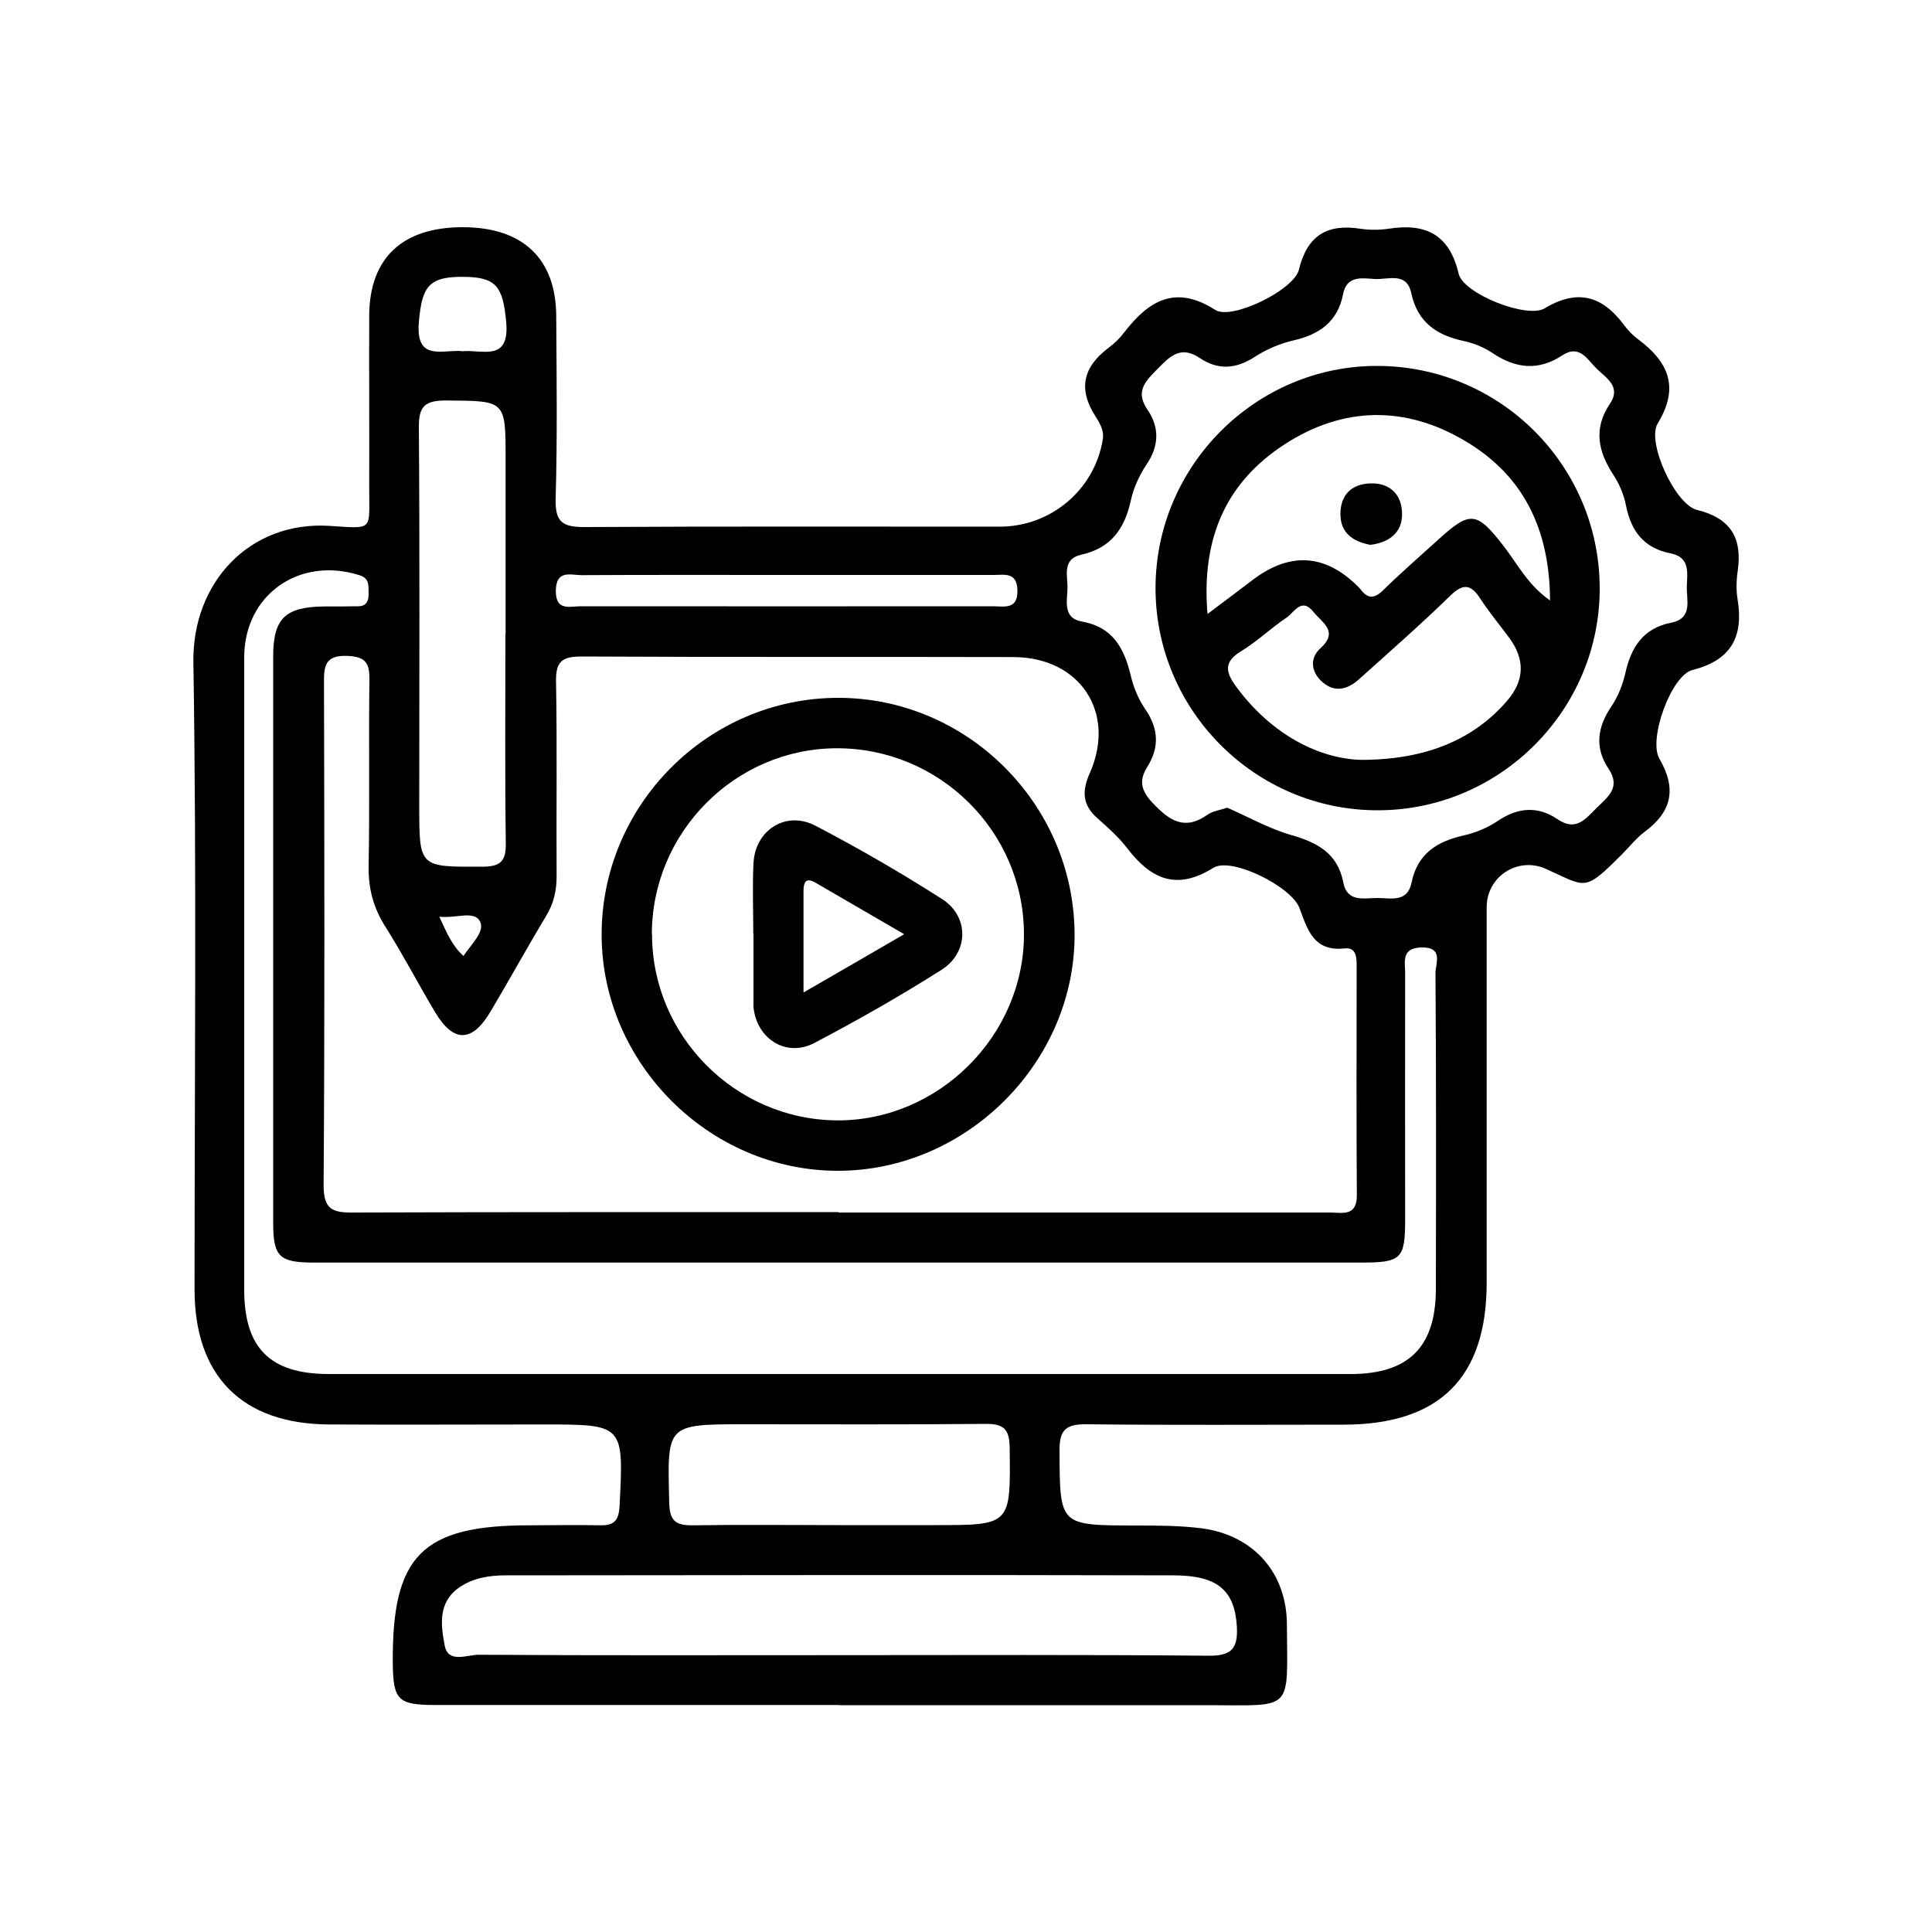
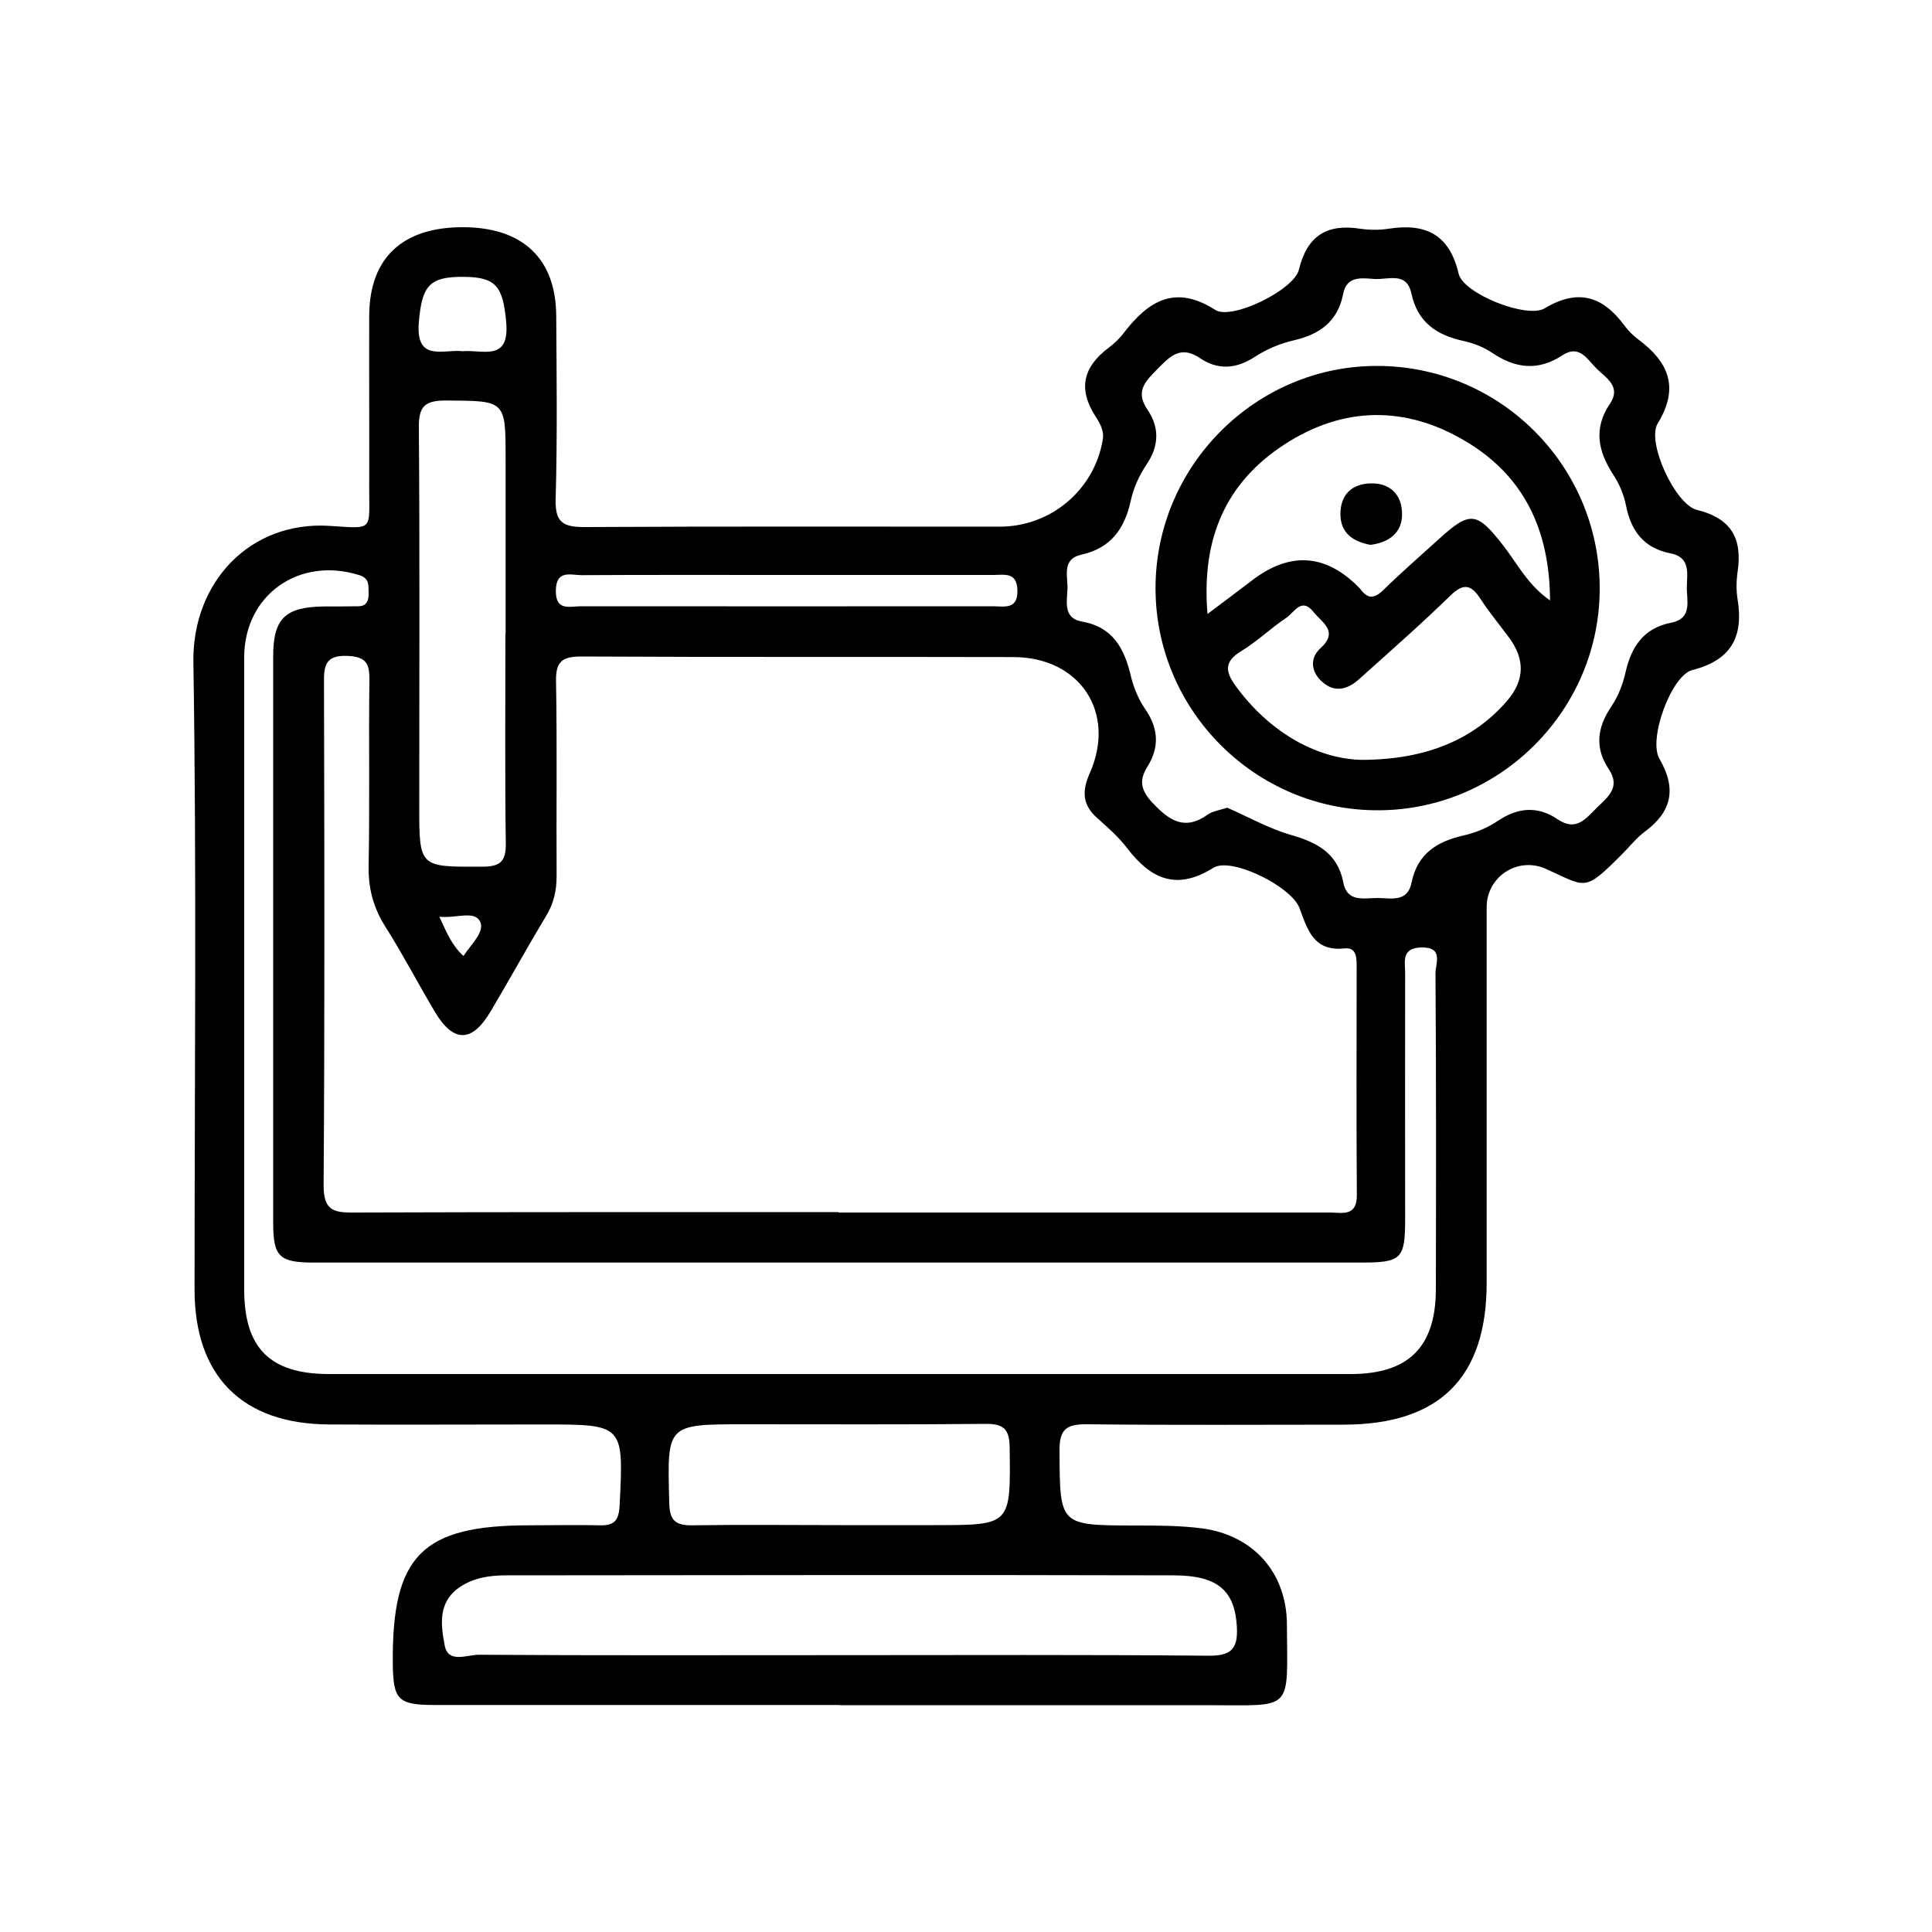
<svg xmlns="http://www.w3.org/2000/svg" id="Layer_1" viewBox="0 0 100 100">
  <defs>
    <style>
      .cls-1 {
        fill: none;
      }
    </style>
  </defs>
-   <rect class="cls-1" width="100" height="100" />
  <g>
    <path d="M43.44,88.25c-6.97,0-13.93,0-20.9,0-1.95,0-2.19-.25-2.21-2.18-.04-5.55,1.51-7.12,7.07-7.12,1.22,0,2.44-.03,3.65,0,.75.02.98-.26,1.02-1.01.21-4.21.23-4.21-3.94-4.21-3.7,0-7.41.02-11.11,0-4.5-.03-6.95-2.51-6.95-6.99,0-10.82.11-21.63-.06-32.45-.07-4.14,2.92-7.34,7.06-7.07,2.31.15,2.03.26,2.04-1.98.01-2.97-.01-5.94,0-8.92.02-2.97,1.72-4.56,4.84-4.56,3.09,0,4.82,1.61,4.84,4.58.02,3.17.06,6.34-.03,9.5-.03,1.2.38,1.44,1.49,1.44,7.16-.04,14.32-.02,21.49-.02,2.66,0,4.91-1.91,5.34-4.51.08-.48-.17-.87-.39-1.22-.9-1.41-.62-2.54.68-3.52.31-.23.6-.51.83-.82,1.26-1.63,2.64-2.47,4.7-1.15.85.55,4.08-1.03,4.33-2.08.43-1.77,1.46-2.39,3.18-2.12.48.07.98.07,1.46,0,1.91-.3,3.15.28,3.63,2.33.24,1.03,3.53,2.34,4.45,1.79,1.73-1.04,3.01-.63,4.13.89.2.27.45.52.72.72,1.57,1.17,2.14,2.49,1,4.35-.58.96.9,4.19,2.03,4.47,1.78.44,2.36,1.48,2.11,3.19-.07.48-.08.98,0,1.46.31,1.93-.34,3.13-2.34,3.64-1.09.27-2.3,3.58-1.71,4.59.9,1.55.65,2.74-.76,3.78-.43.32-.76.75-1.14,1.13-2.02,2.03-1.86,1.74-3.98.79-1.46-.65-3.06.41-3.06,1.98,0,6.48,0,12.96,0,19.44,0,4.92-2.44,7.34-7.39,7.35-4.43,0-8.87.03-13.3-.02-1.05-.01-1.43.24-1.42,1.37.02,3.87-.02,3.86,3.89,3.87,1.17,0,2.35,0,3.5.15,2.66.36,4.37,2.31,4.38,4.97.02,4.58.39,4.18-4.14,4.18-6.33,0-12.67,0-19,0ZM43.4,62.76c2,0,3.99,0,5.99,0,6.48,0,12.96,0,19.44,0,.64,0,1.41.23,1.4-.91-.03-3.95-.01-7.89-.01-11.84,0-.45-.01-.99-.63-.92-1.6.17-1.91-.97-2.33-2.09-.41-1.11-3.53-2.67-4.46-2.08-1.92,1.2-3.24.57-4.46-1.02-.44-.58-1-1.07-1.54-1.55-.78-.69-.81-1.4-.39-2.34,1.38-3.13-.51-5.99-3.95-6-7.45-.02-14.91.01-22.36-.03-.99,0-1.34.24-1.32,1.29.06,3.36.01,6.72.03,10.08,0,.76-.15,1.42-.55,2.07-.98,1.63-1.89,3.29-2.86,4.92-.96,1.63-1.92,1.65-2.88.05-.87-1.46-1.66-2.98-2.57-4.42-.63-.99-.89-1.99-.87-3.16.06-3.21,0-6.43.04-9.65.01-.86-.22-1.17-1.13-1.21-1.15-.05-1.23.5-1.22,1.4.02,8.67.04,17.34-.02,26.01,0,1.24.46,1.41,1.52,1.4,8.38-.03,16.76-.02,25.14-.02ZM43.43,65.35c-9.06,0-18.12,0-27.19,0-1.77,0-2.09-.3-2.1-2,0-9.79,0-19.59,0-29.38,0-1.97.63-2.56,2.65-2.58.58,0,1.17,0,1.75-.01.46,0,.55-.32.54-.7-.02-.38.06-.74-.48-.91-3.11-.98-5.95,1.01-5.96,4.24,0,10.91,0,21.83,0,32.74,0,3.02,1.33,4.36,4.36,4.37,17.64,0,35.27,0,52.91,0,3,0,4.4-1.4,4.41-4.38.01-5.46.02-10.91-.02-16.37,0-.5.44-1.36-.74-1.33-1.04.03-.83.75-.83,1.34-.01,4.24,0,8.48,0,12.72,0,2.06-.19,2.25-2.27,2.25-9.01,0-18.03,0-27.04,0ZM63.53,41.81c1.08.47,2.15,1.08,3.3,1.41,1.36.39,2.41.95,2.7,2.46.2,1.04,1.07.8,1.76.8.69,0,1.56.25,1.77-.79.3-1.5,1.32-2.14,2.71-2.45.61-.14,1.22-.39,1.74-.74,1.05-.71,2.08-.8,3.12-.09.98.66,1.47-.07,2.06-.64.57-.55,1.19-1.04.58-1.96-.74-1.1-.6-2.16.13-3.24.35-.51.59-1.13.73-1.74.3-1.34.92-2.31,2.37-2.6,1.13-.22.79-1.16.81-1.88.02-.71.18-1.51-.85-1.71-1.37-.27-2.04-1.15-2.3-2.48-.11-.56-.35-1.13-.67-1.61-.78-1.2-1.02-2.38-.16-3.65.59-.88-.17-1.32-.67-1.8-.49-.47-.89-1.3-1.79-.71-1.26.83-2.44.68-3.64-.13-.43-.29-.96-.5-1.47-.61-1.4-.3-2.39-.97-2.71-2.47-.24-1.14-1.22-.69-1.92-.74-.66-.05-1.43-.17-1.61.78-.28,1.43-1.22,2.09-2.57,2.4-.7.16-1.4.46-2,.85-.97.63-1.91.7-2.85.06-1.01-.68-1.57-.06-2.21.59-.61.62-1.14,1.14-.5,2.08.63.92.61,1.88-.05,2.85-.37.55-.67,1.21-.81,1.86-.32,1.46-1.03,2.46-2.56,2.8-1.05.24-.68,1.14-.72,1.81-.03.65-.21,1.48.74,1.65,1.61.28,2.2,1.38,2.54,2.81.14.6.4,1.22.75,1.73.69,1,.74,1.97.1,2.99-.45.72-.31,1.24.3,1.88.86.91,1.65,1.42,2.82.59.26-.19.63-.23,1.03-.37ZM43.45,85.67c6.37,0,12.75-.03,19.12.03,1.19.01,1.51-.39,1.45-1.51-.11-1.83-.95-2.64-3.24-2.65-11.53-.03-23.06-.01-34.6,0-.83,0-1.65.12-2.37.6-1.17.78-.99,1.99-.79,3.04.18.93,1.15.47,1.75.47,6.23.04,12.46.02,18.68.02ZM26.17,32.82c0-3.02,0-6.04,0-9.06,0-3.06,0-3.01-3.09-3.03-1.08,0-1.41.29-1.4,1.39.05,6.53.02,13.05.02,19.58,0,3.21,0,3.17,3.24,3.16.94,0,1.26-.25,1.24-1.23-.05-3.6-.02-7.21-.02-10.81ZM43.43,78.94h4.97c3.94,0,3.91,0,3.86-4.02-.01-.98-.34-1.23-1.26-1.22-4.14.04-8.28.02-12.42.02s-4.04,0-3.94,4.08c.02.92.34,1.16,1.2,1.15,2.53-.04,5.07-.01,7.6-.01ZM40.62,29.76c-3.5,0-7.01-.01-10.51.01-.56,0-1.32-.3-1.34.79-.02,1.09.73.82,1.29.82,7.1.01,14.21,0,21.31,0,.6,0,1.33.2,1.29-.85-.03-.94-.69-.77-1.25-.77-3.6,0-7.2,0-10.8,0ZM23.95,18.18c1.01-.1,2.44.58,2.25-1.52-.17-1.81-.5-2.32-2.19-2.33-1.81-.02-2.17.48-2.33,2.34-.18,2.1,1.27,1.39,2.27,1.51ZM22.74,47.45c.4.87.67,1.51,1.25,2.03.4-.61,1.12-1.26.86-1.78-.3-.59-1.21-.16-2.11-.25Z" />
-     <path d="M31.14,48.41c-.02-6.74,5.51-12.29,12.25-12.29,6.66,0,12.17,5.48,12.23,12.17.06,6.66-5.58,12.32-12.27,12.31-6.64-.01-12.19-5.56-12.21-12.2ZM33.75,48.37c0,5.25,4.31,9.58,9.56,9.62,5.26.04,9.71-4.39,9.69-9.66-.02-5.31-4.39-9.63-9.73-9.6-5.24.03-9.54,4.37-9.53,9.64Z" />
    <path d="M71.34,41.94c-6.34.02-11.53-5.15-11.53-11.5,0-6.34,5.21-11.54,11.53-11.5,6.31.04,11.41,5.13,11.46,11.43.05,6.34-5.12,11.55-11.45,11.57ZM62.5,31.78c.94-.71,1.63-1.22,2.32-1.75q2.93-2.23,5.5.36s.07.07.1.11c.37.5.71.5,1.17.05.94-.92,1.93-1.78,2.9-2.66,1.61-1.46,1.95-1.41,3.32.35.72.92,1.25,2.02,2.42,2.84-.02-3.68-1.37-6.46-4.37-8.24-3.11-1.86-6.34-1.81-9.37.16-3.02,1.96-4.32,4.85-3.99,8.78ZM70.46,39.33c3.45,0,5.88-1.12,7.55-3.06q1.36-1.58.09-3.28c-.49-.66-1.02-1.3-1.47-1.99-.48-.74-.87-.84-1.56-.17-1.53,1.49-3.14,2.9-4.73,4.33-.61.55-1.3.71-1.95.09-.54-.51-.59-1.2-.05-1.69.97-.88.1-1.32-.34-1.87-.63-.81-1.01.01-1.41.28-.81.54-1.52,1.23-2.34,1.73-.93.56-.82,1.09-.26,1.85,1.83,2.48,4.28,3.72,6.46,3.78Z" />
-     <path d="M38.99,48.34c0-1.22-.05-2.44.01-3.65.08-1.73,1.68-2.75,3.21-1.95,2.24,1.17,4.43,2.44,6.56,3.8,1.4.9,1.38,2.76-.04,3.66-2.13,1.35-4.33,2.6-6.57,3.78-1.46.77-2.99-.2-3.16-1.85,0-.1,0-.19,0-.29,0-1.17,0-2.34,0-3.5ZM46.81,48.36c-1.63-.95-3.01-1.75-4.39-2.55-.38-.22-.83-.53-.83.3,0,1.67,0,3.33,0,5.26,1.83-1.06,3.4-1.96,5.22-3.02Z" />
    <path d="M70.93,28.2c-.88-.16-1.55-.6-1.55-1.59,0-.98.56-1.55,1.53-1.59,1.05-.04,1.67.6,1.66,1.61,0,.94-.67,1.45-1.63,1.57Z" />
  </g>
</svg>